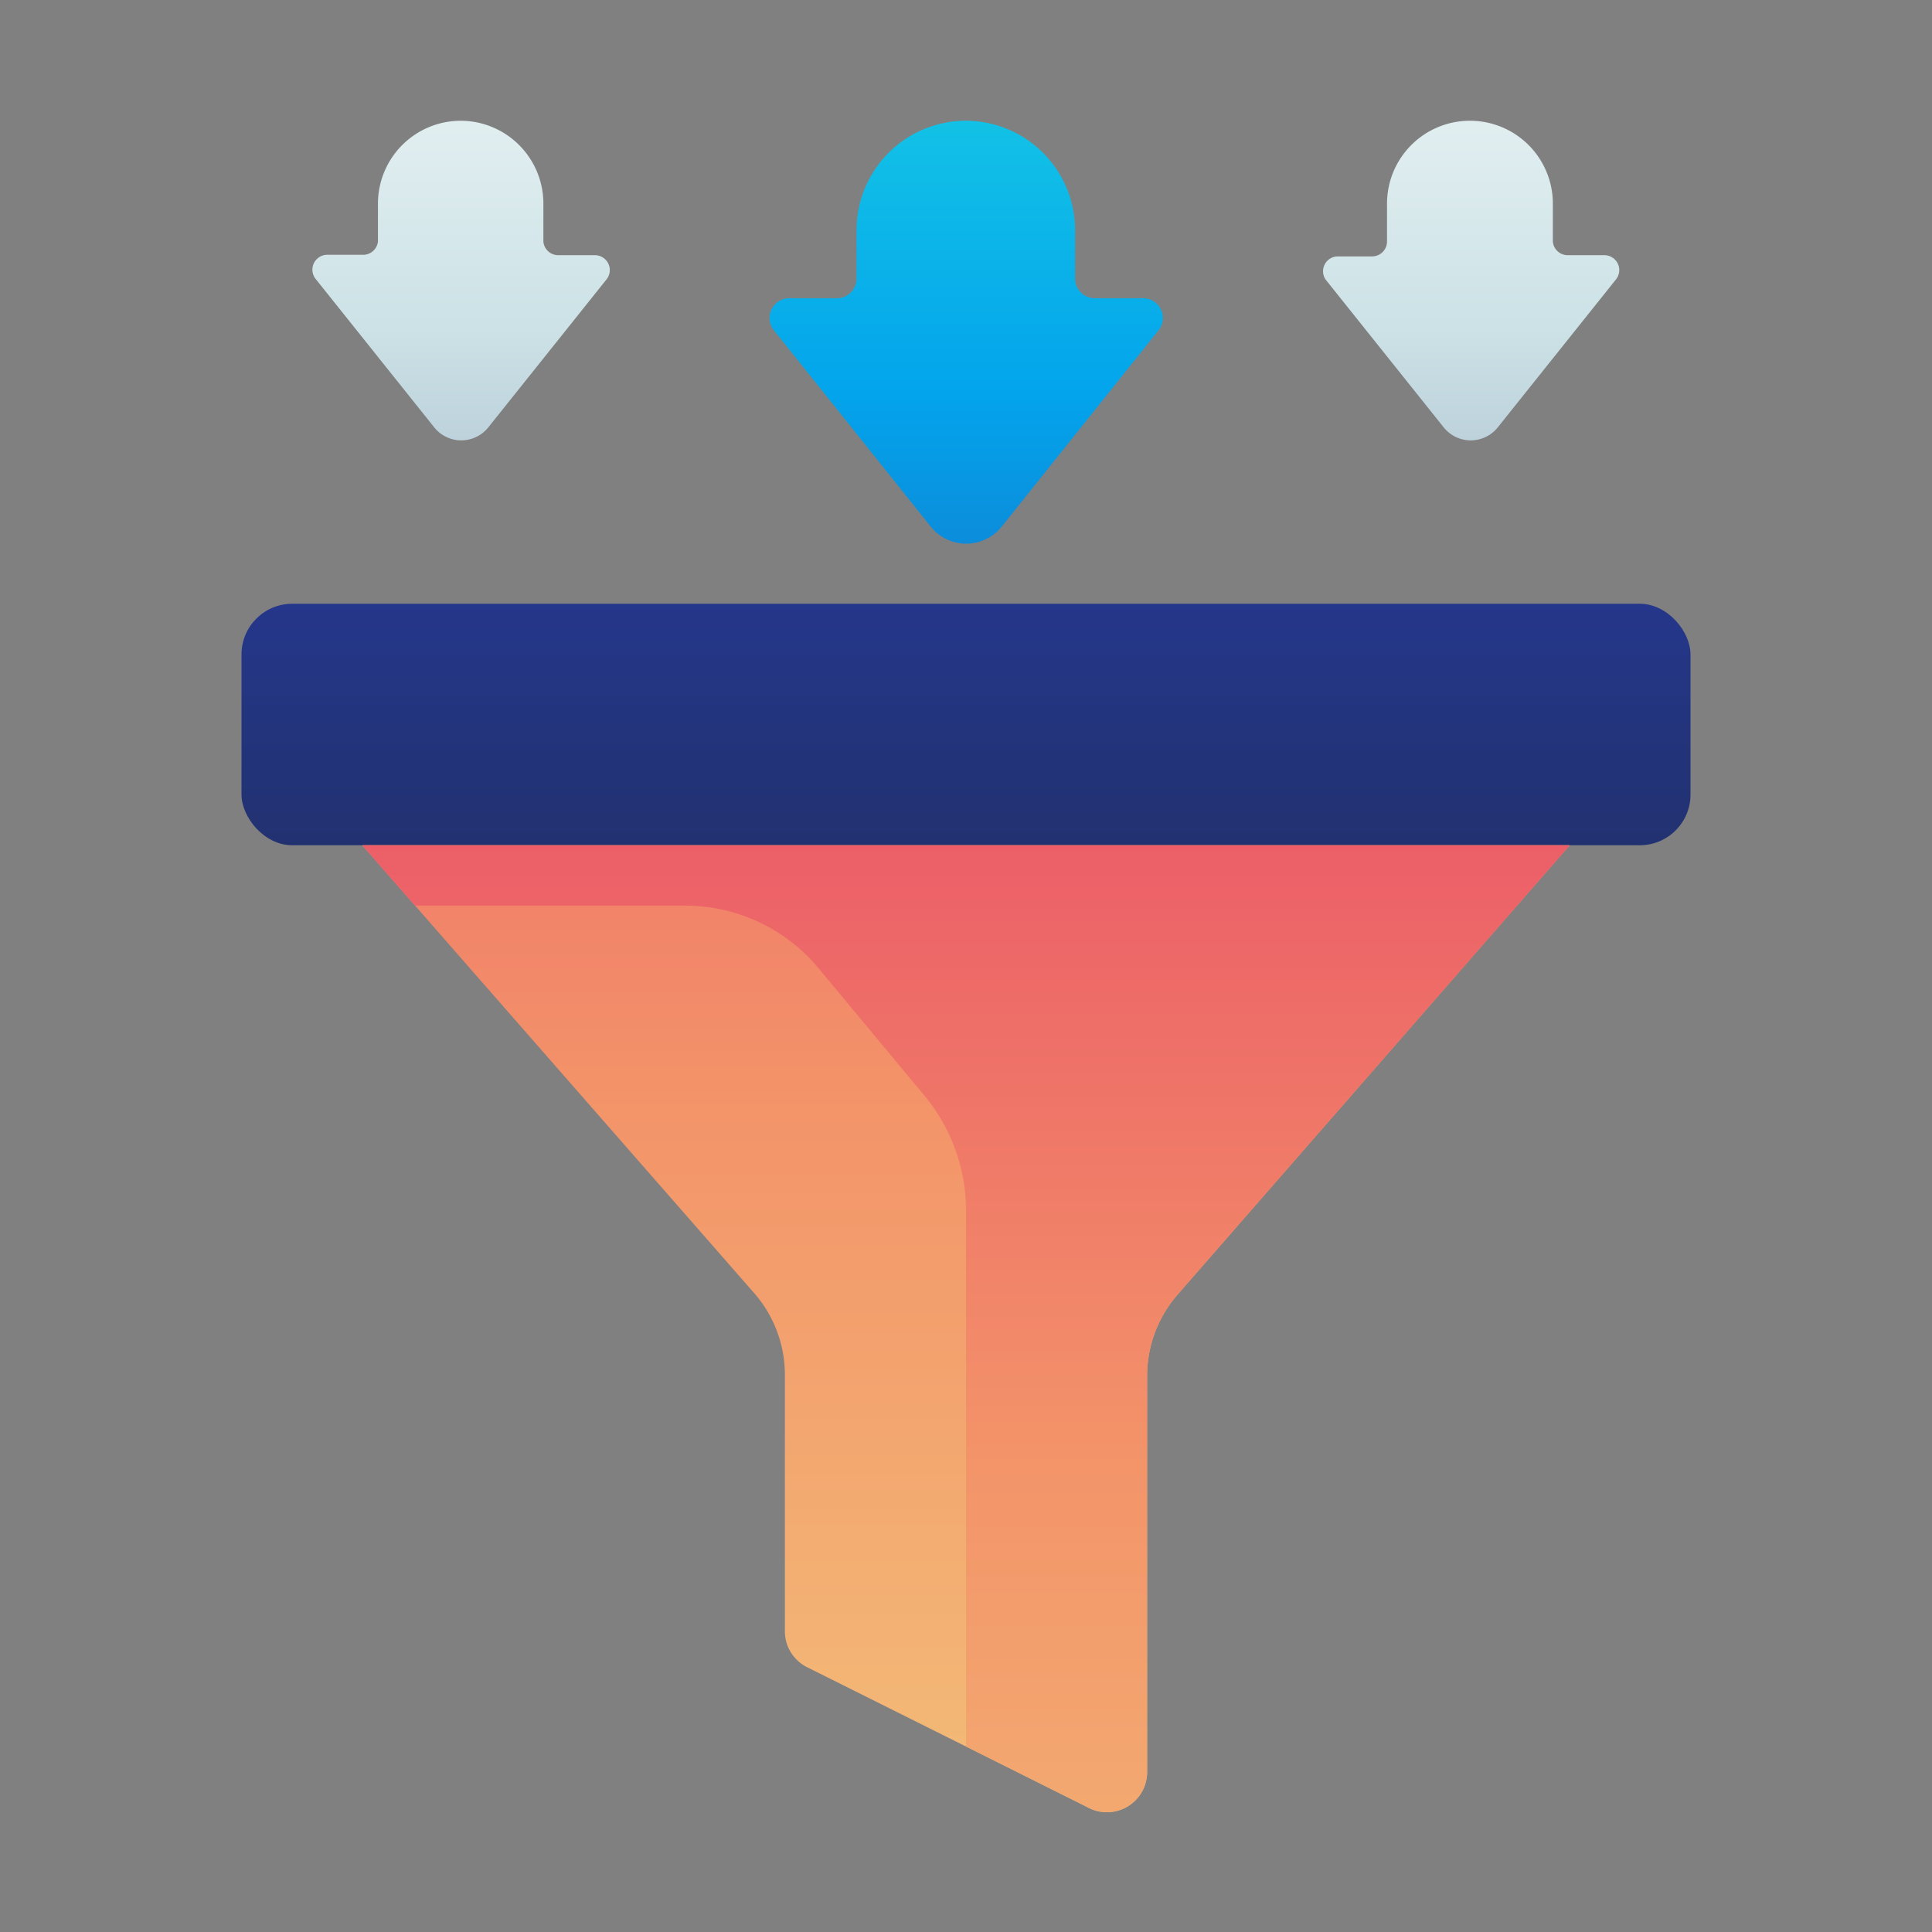
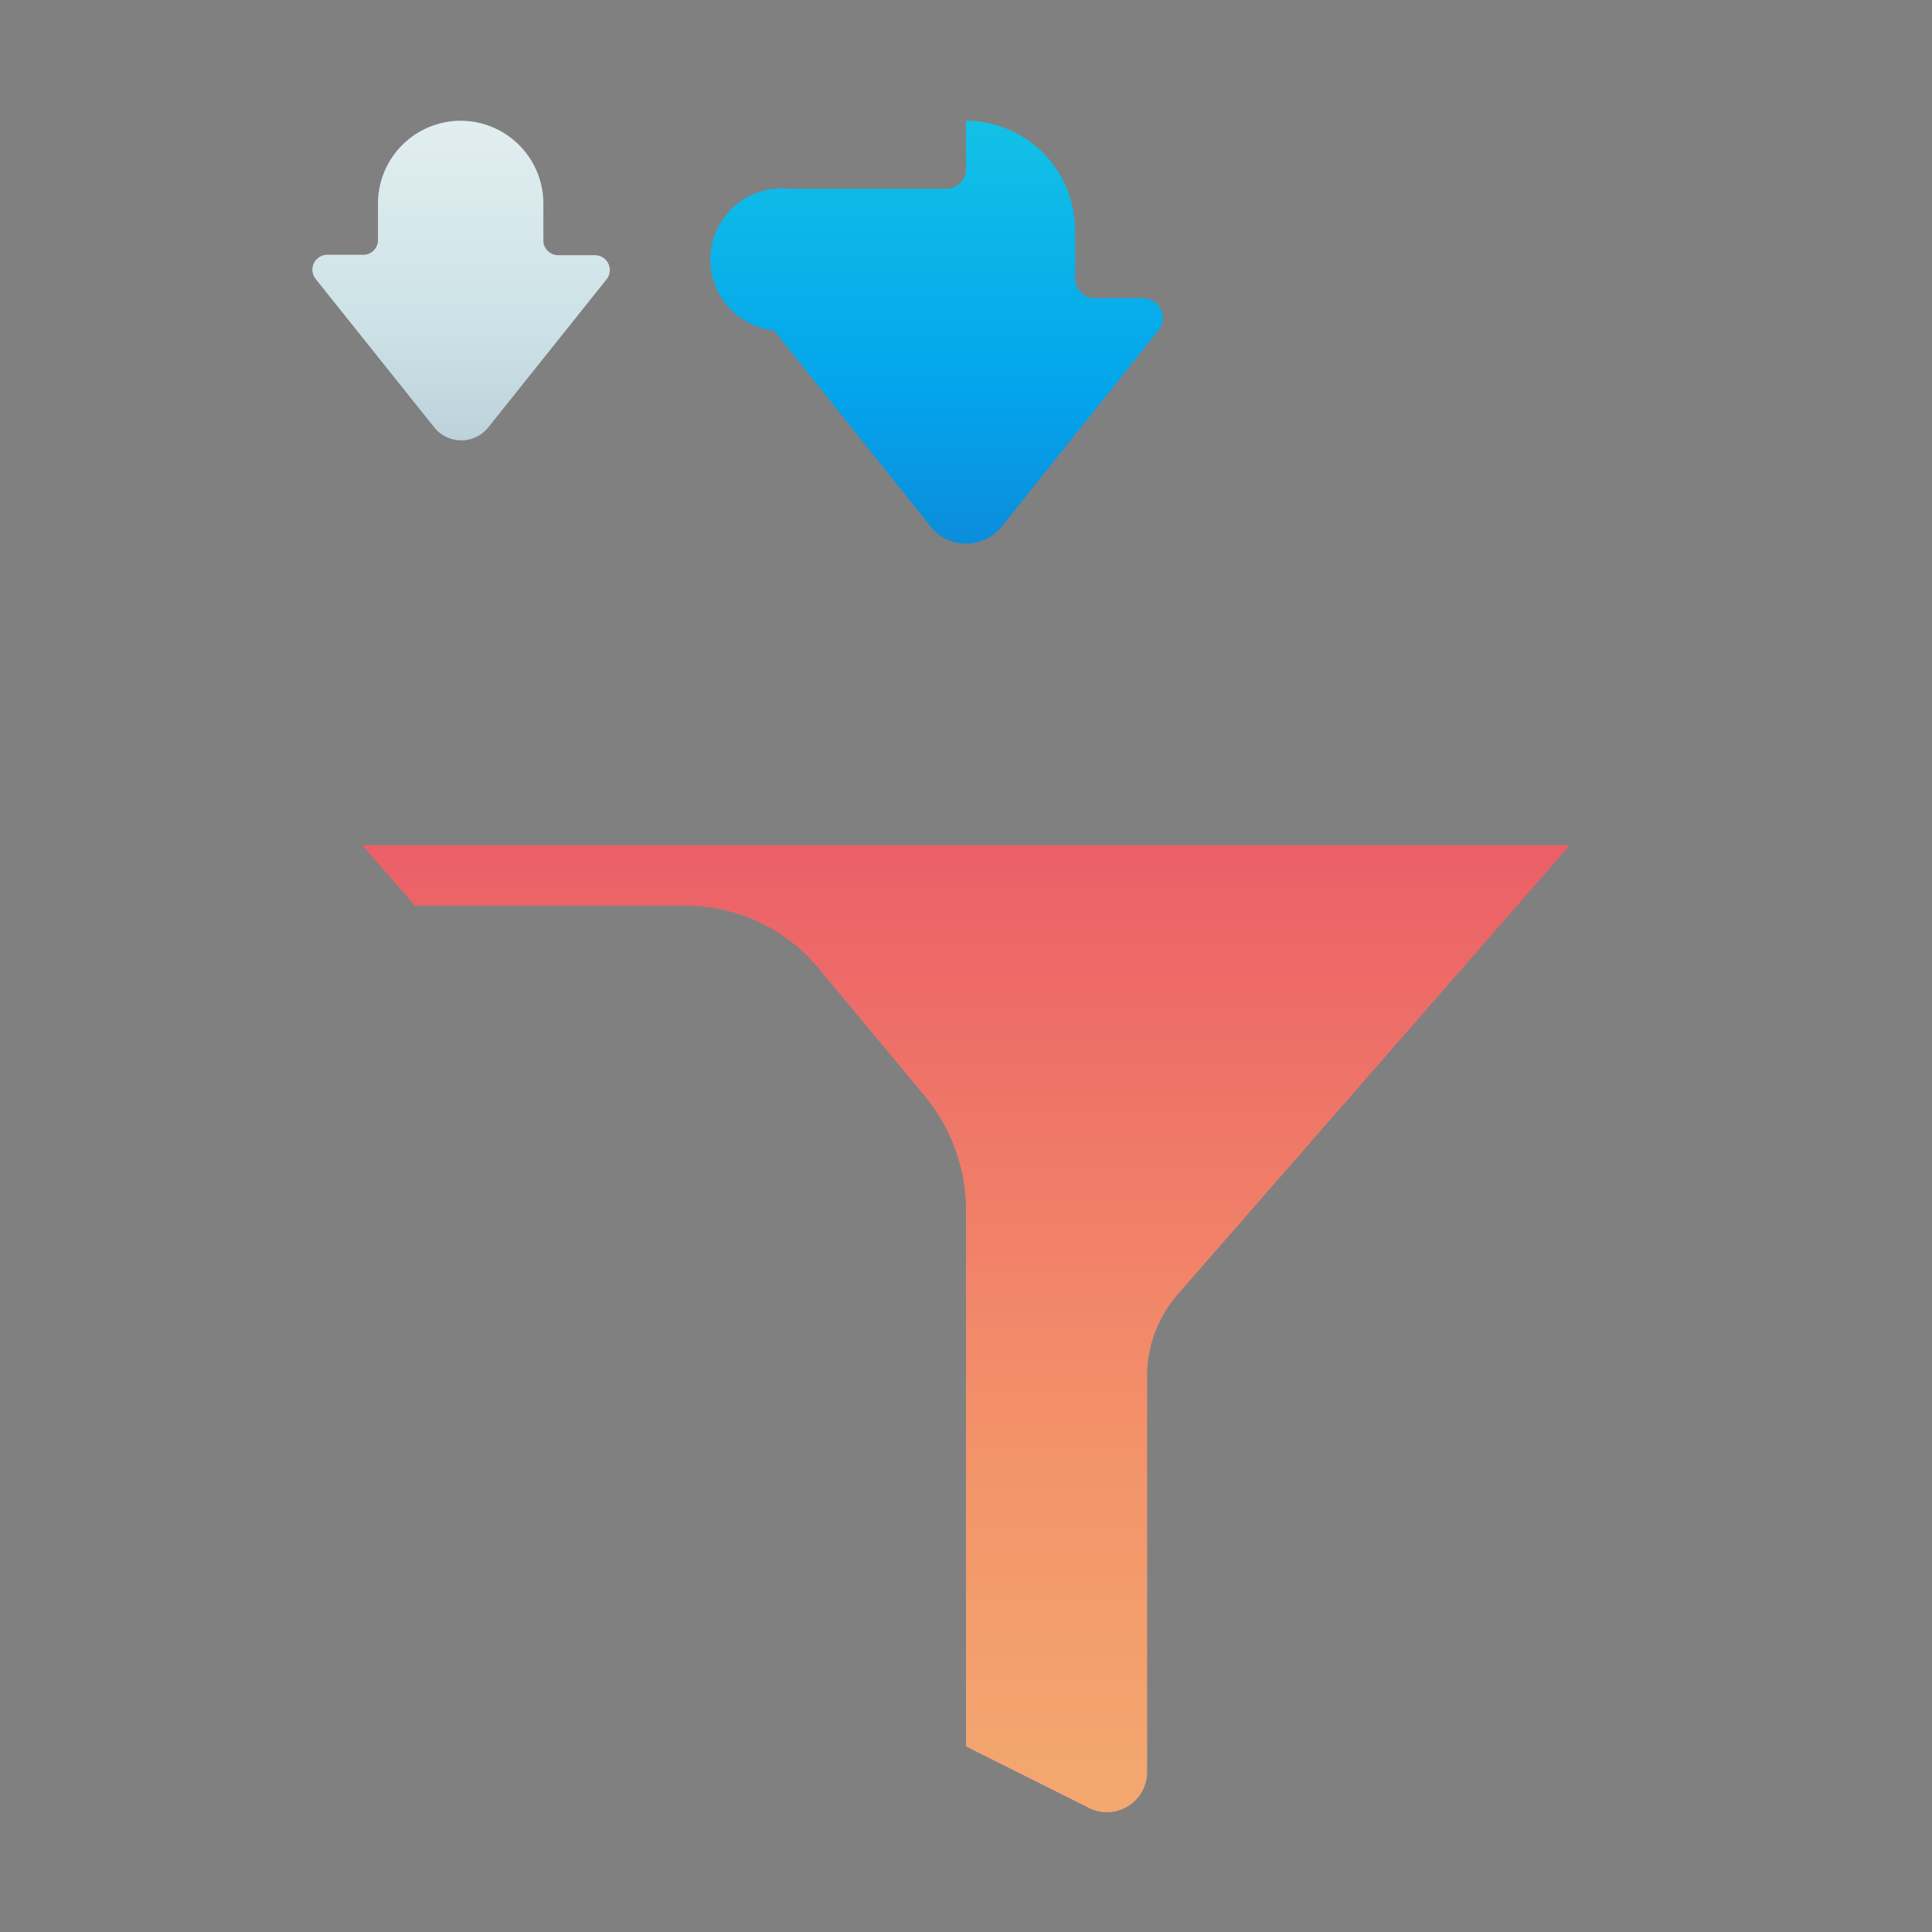
<svg xmlns="http://www.w3.org/2000/svg" xmlns:xlink="http://www.w3.org/1999/xlink" id="ART" viewBox="0 0 48 48">
  <rect x="0" y="0" width="48" height="48" fill="#808080" stroke="none" />
  <defs>
    <style>.cls-1{fill:url(#linear-gradient);}.cls-2{fill:url(#linear-gradient-2);}.cls-3{fill:url(#linear-gradient-3);}.cls-4{fill:url(#linear-gradient-4);}.cls-5{fill:url(#linear-gradient-5);}.cls-6{fill:url(#linear-gradient-6);}</style>
    <linearGradient id="linear-gradient" x1="24" y1="11.25" x2="24" y2="33.19" gradientUnits="userSpaceOnUse">
      <stop offset="0" stop-color="#273a9b" />
      <stop offset="0.56" stop-color="#202f65" />
      <stop offset="1" stop-color="#021e2f" />
    </linearGradient>
    <linearGradient id="linear-gradient-2" x1="24" y1="49" x2="24" y2="4.56" gradientUnits="userSpaceOnUse">
      <stop offset="0" stop-color="#f3c57a" />
      <stop offset="0.49" stop-color="#f39369" />
      <stop offset="1" stop-color="#e94867" />
    </linearGradient>
    <linearGradient id="linear-gradient-3" y1="56.88" x2="24" y2="14.36" xlink:href="#linear-gradient-2" />
    <linearGradient id="linear-gradient-4" x1="24" y1="-6.3" x2="24" y2="24.68" gradientUnits="userSpaceOnUse">
      <stop offset="0" stop-color="#27e9de" />
      <stop offset="0.52" stop-color="#03a4ec" />
      <stop offset="1" stop-color="#2547a8" />
    </linearGradient>
    <linearGradient id="linear-gradient-5" x1="11.46" y1="-4.03" x2="11.46" y2="19.39" gradientUnits="userSpaceOnUse">
      <stop offset="0" stop-color="#fff" />
      <stop offset="0.52" stop-color="#cce2e6" />
      <stop offset="1" stop-color="#8fa1bb" />
    </linearGradient>
    <linearGradient id="linear-gradient-6" x1="36.54" y1="-4.03" x2="36.54" y2="19.39" xlink:href="#linear-gradient-5" />
  </defs>
  <title>funnel, filter, arrow</title>
-   <rect class="cls-1" x="6" y="15" width="36" height="6" rx="1.26" ry="1.26" />
-   <path class="cls-2" d="M9,21l9.74,11.13a3.08,3.08,0,0,1,.76,2V40.5a1,1,0,0,0,.57.93L27,44.89A1,1,0,0,0,28.5,44V34.16a3.08,3.08,0,0,1,.76-2L39,21Z" />
  <path class="cls-3" d="M26.38,21H9l1.31,1.5H17A4.31,4.31,0,0,1,20.29,24L23,27.26a4.47,4.47,0,0,1,1,2.86V43.39l3,1.5A1,1,0,0,0,28.5,44V34.16a3.08,3.08,0,0,1,.76-2L39,21Z" />
-   <path class="cls-4" d="M19.23,8.21l3.89,4.87a1.13,1.13,0,0,0,1.77,0l3.89-4.87a.49.49,0,0,0-.38-.8h-1.2a.49.49,0,0,1-.49-.49V5.72A2.72,2.72,0,0,0,24,3h0a2.72,2.72,0,0,0-2.72,2.72v1.2a.49.49,0,0,1-.49.49H19.61A.49.49,0,0,0,19.23,8.21Z" />
+   <path class="cls-4" d="M19.23,8.21l3.89,4.87a1.13,1.13,0,0,0,1.77,0l3.89-4.87a.49.49,0,0,0-.38-.8h-1.2a.49.49,0,0,1-.49-.49V5.72A2.72,2.72,0,0,0,24,3h0v1.2a.49.49,0,0,1-.49.49H19.61A.49.49,0,0,0,19.23,8.21Z" />
  <path class="cls-5" d="M7.85,6.94l2.94,3.68a.86.86,0,0,0,1.34,0l2.94-3.68a.37.37,0,0,0-.29-.6h-.91A.37.37,0,0,1,13.5,6v-.9A2.06,2.06,0,0,0,11.44,3h0A2.06,2.06,0,0,0,9.39,5.06V6A.37.37,0,0,1,9,6.33H8.14A.37.37,0,0,0,7.85,6.94Z" />
-   <path class="cls-6" d="M32.93,6.94l2.94,3.68a.86.86,0,0,0,1.34,0l2.94-3.68a.37.37,0,0,0-.29-.6h-.91A.37.37,0,0,1,38.58,6v-.9A2.06,2.06,0,0,0,36.52,3h0a2.06,2.06,0,0,0-2.06,2.06V6a.37.37,0,0,1-.37.37h-.87A.37.37,0,0,0,32.93,6.94Z" />
</svg>